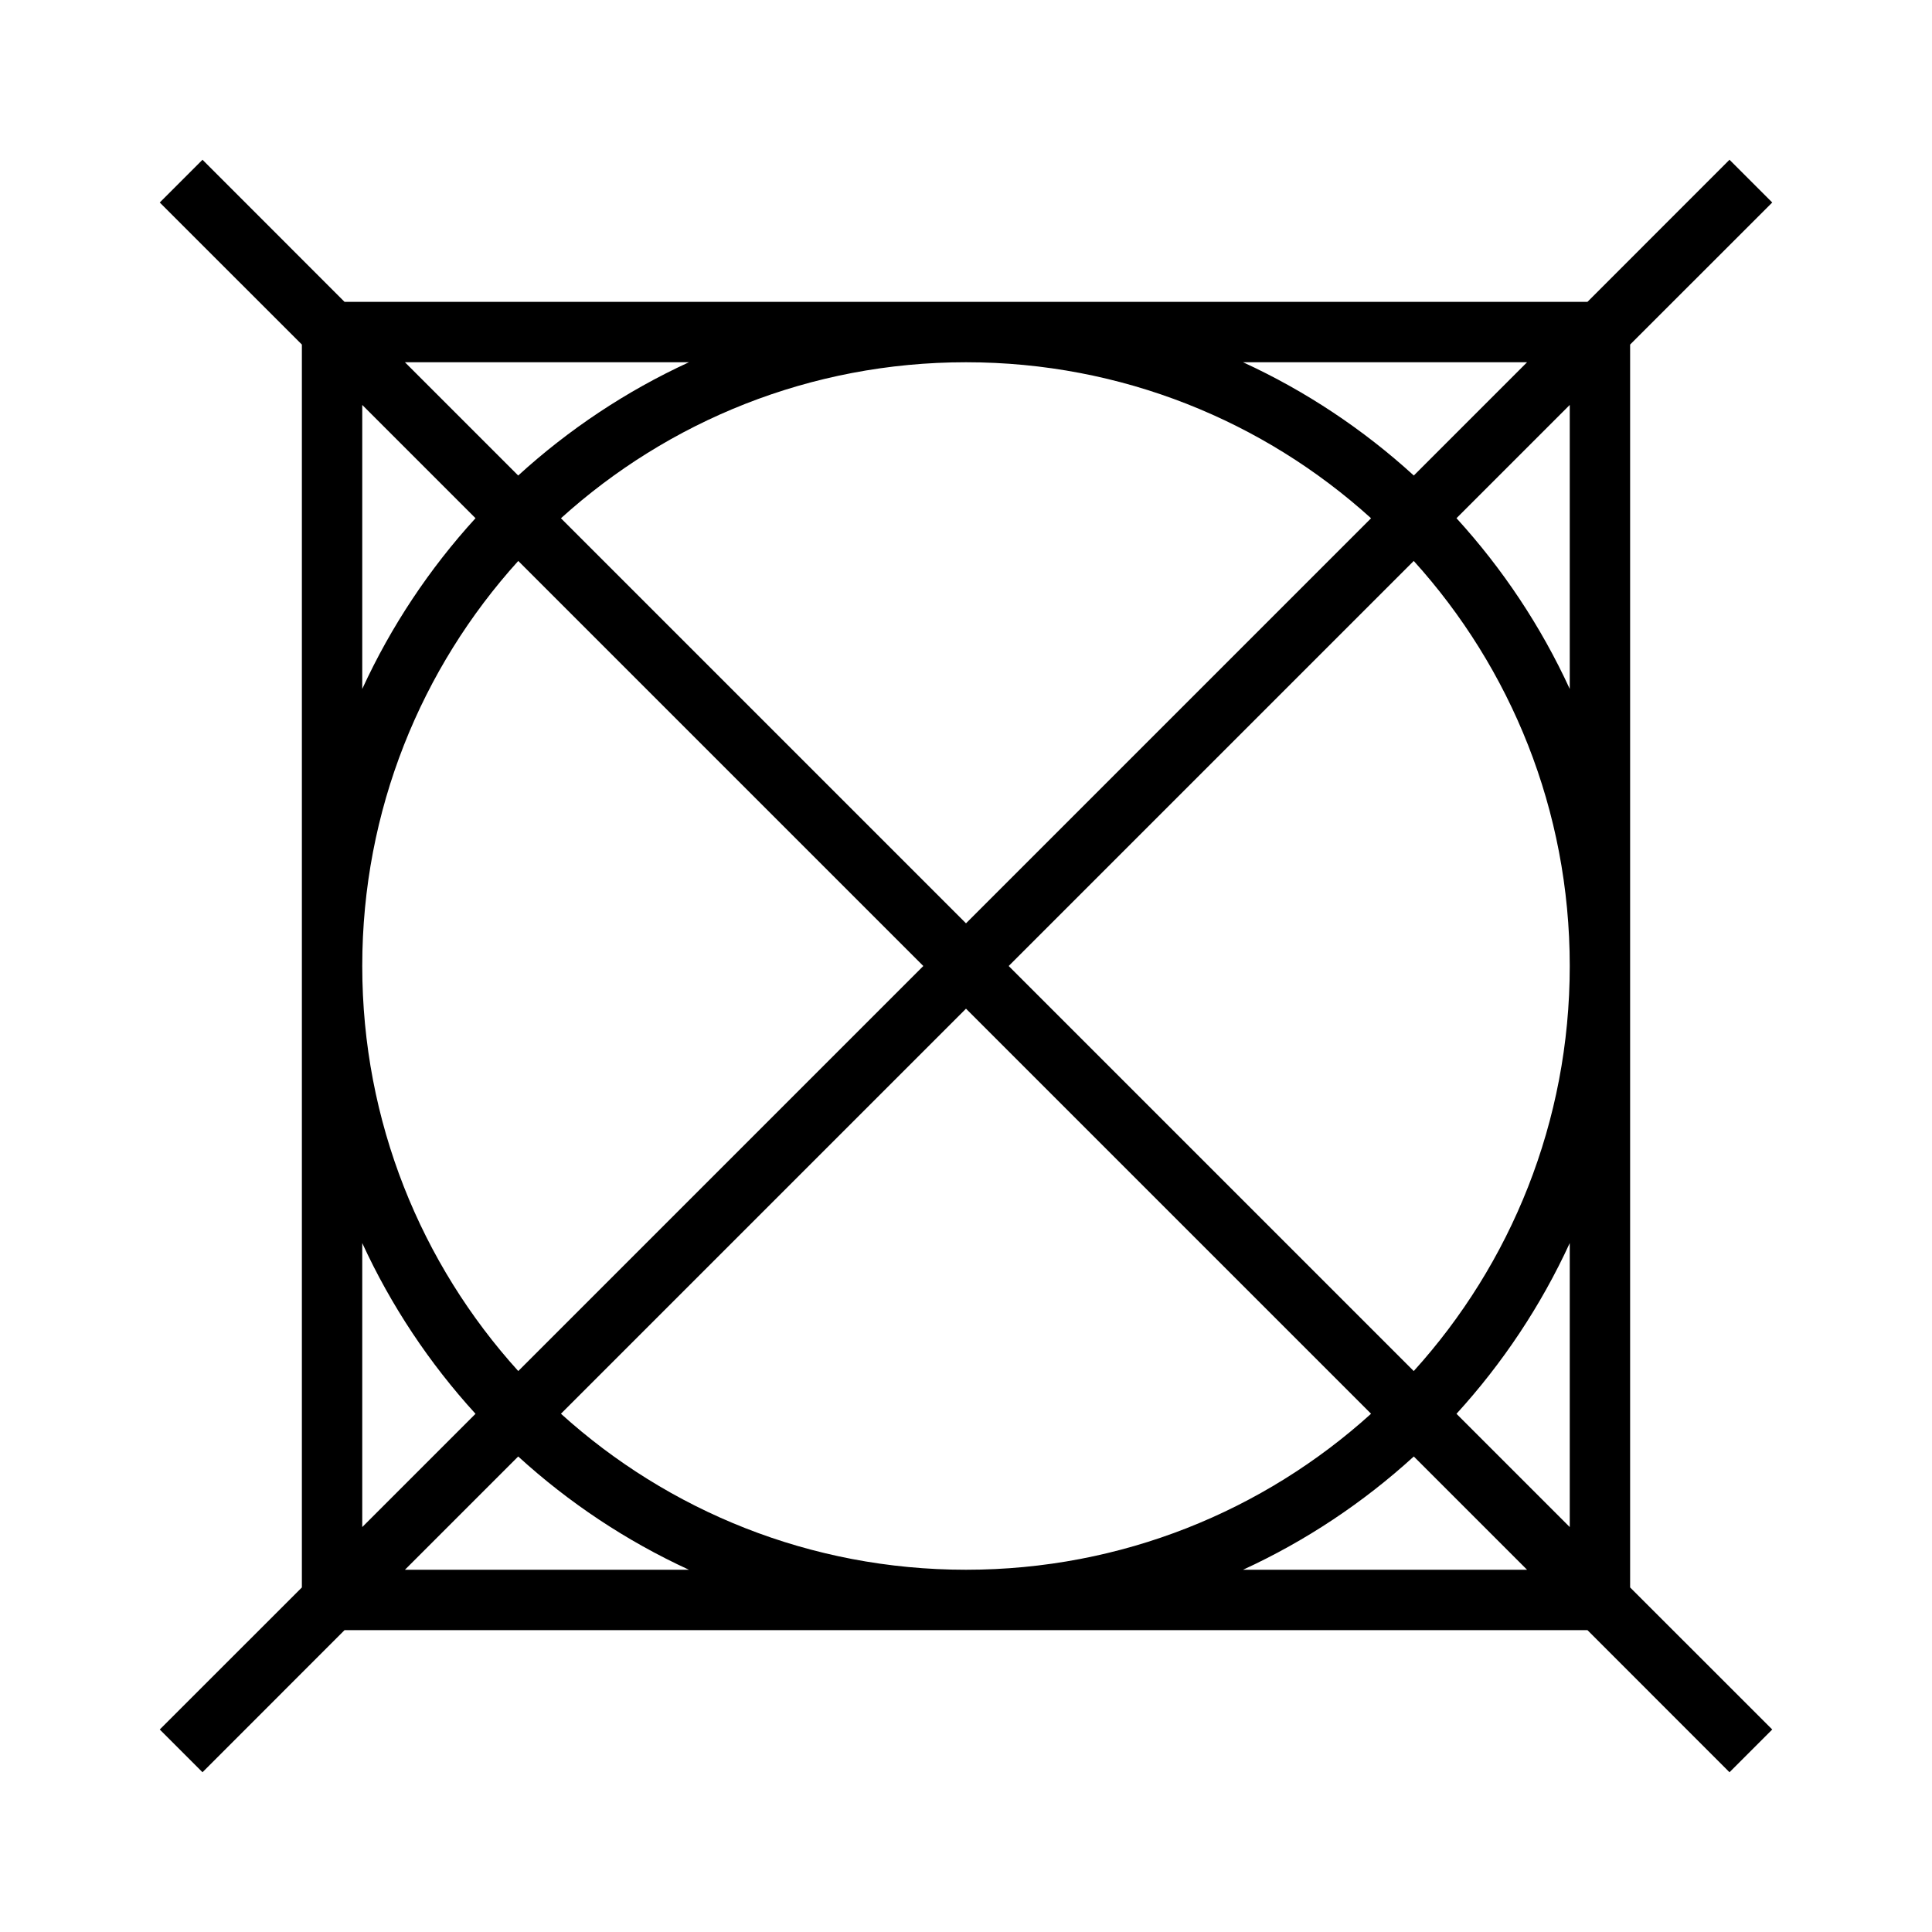
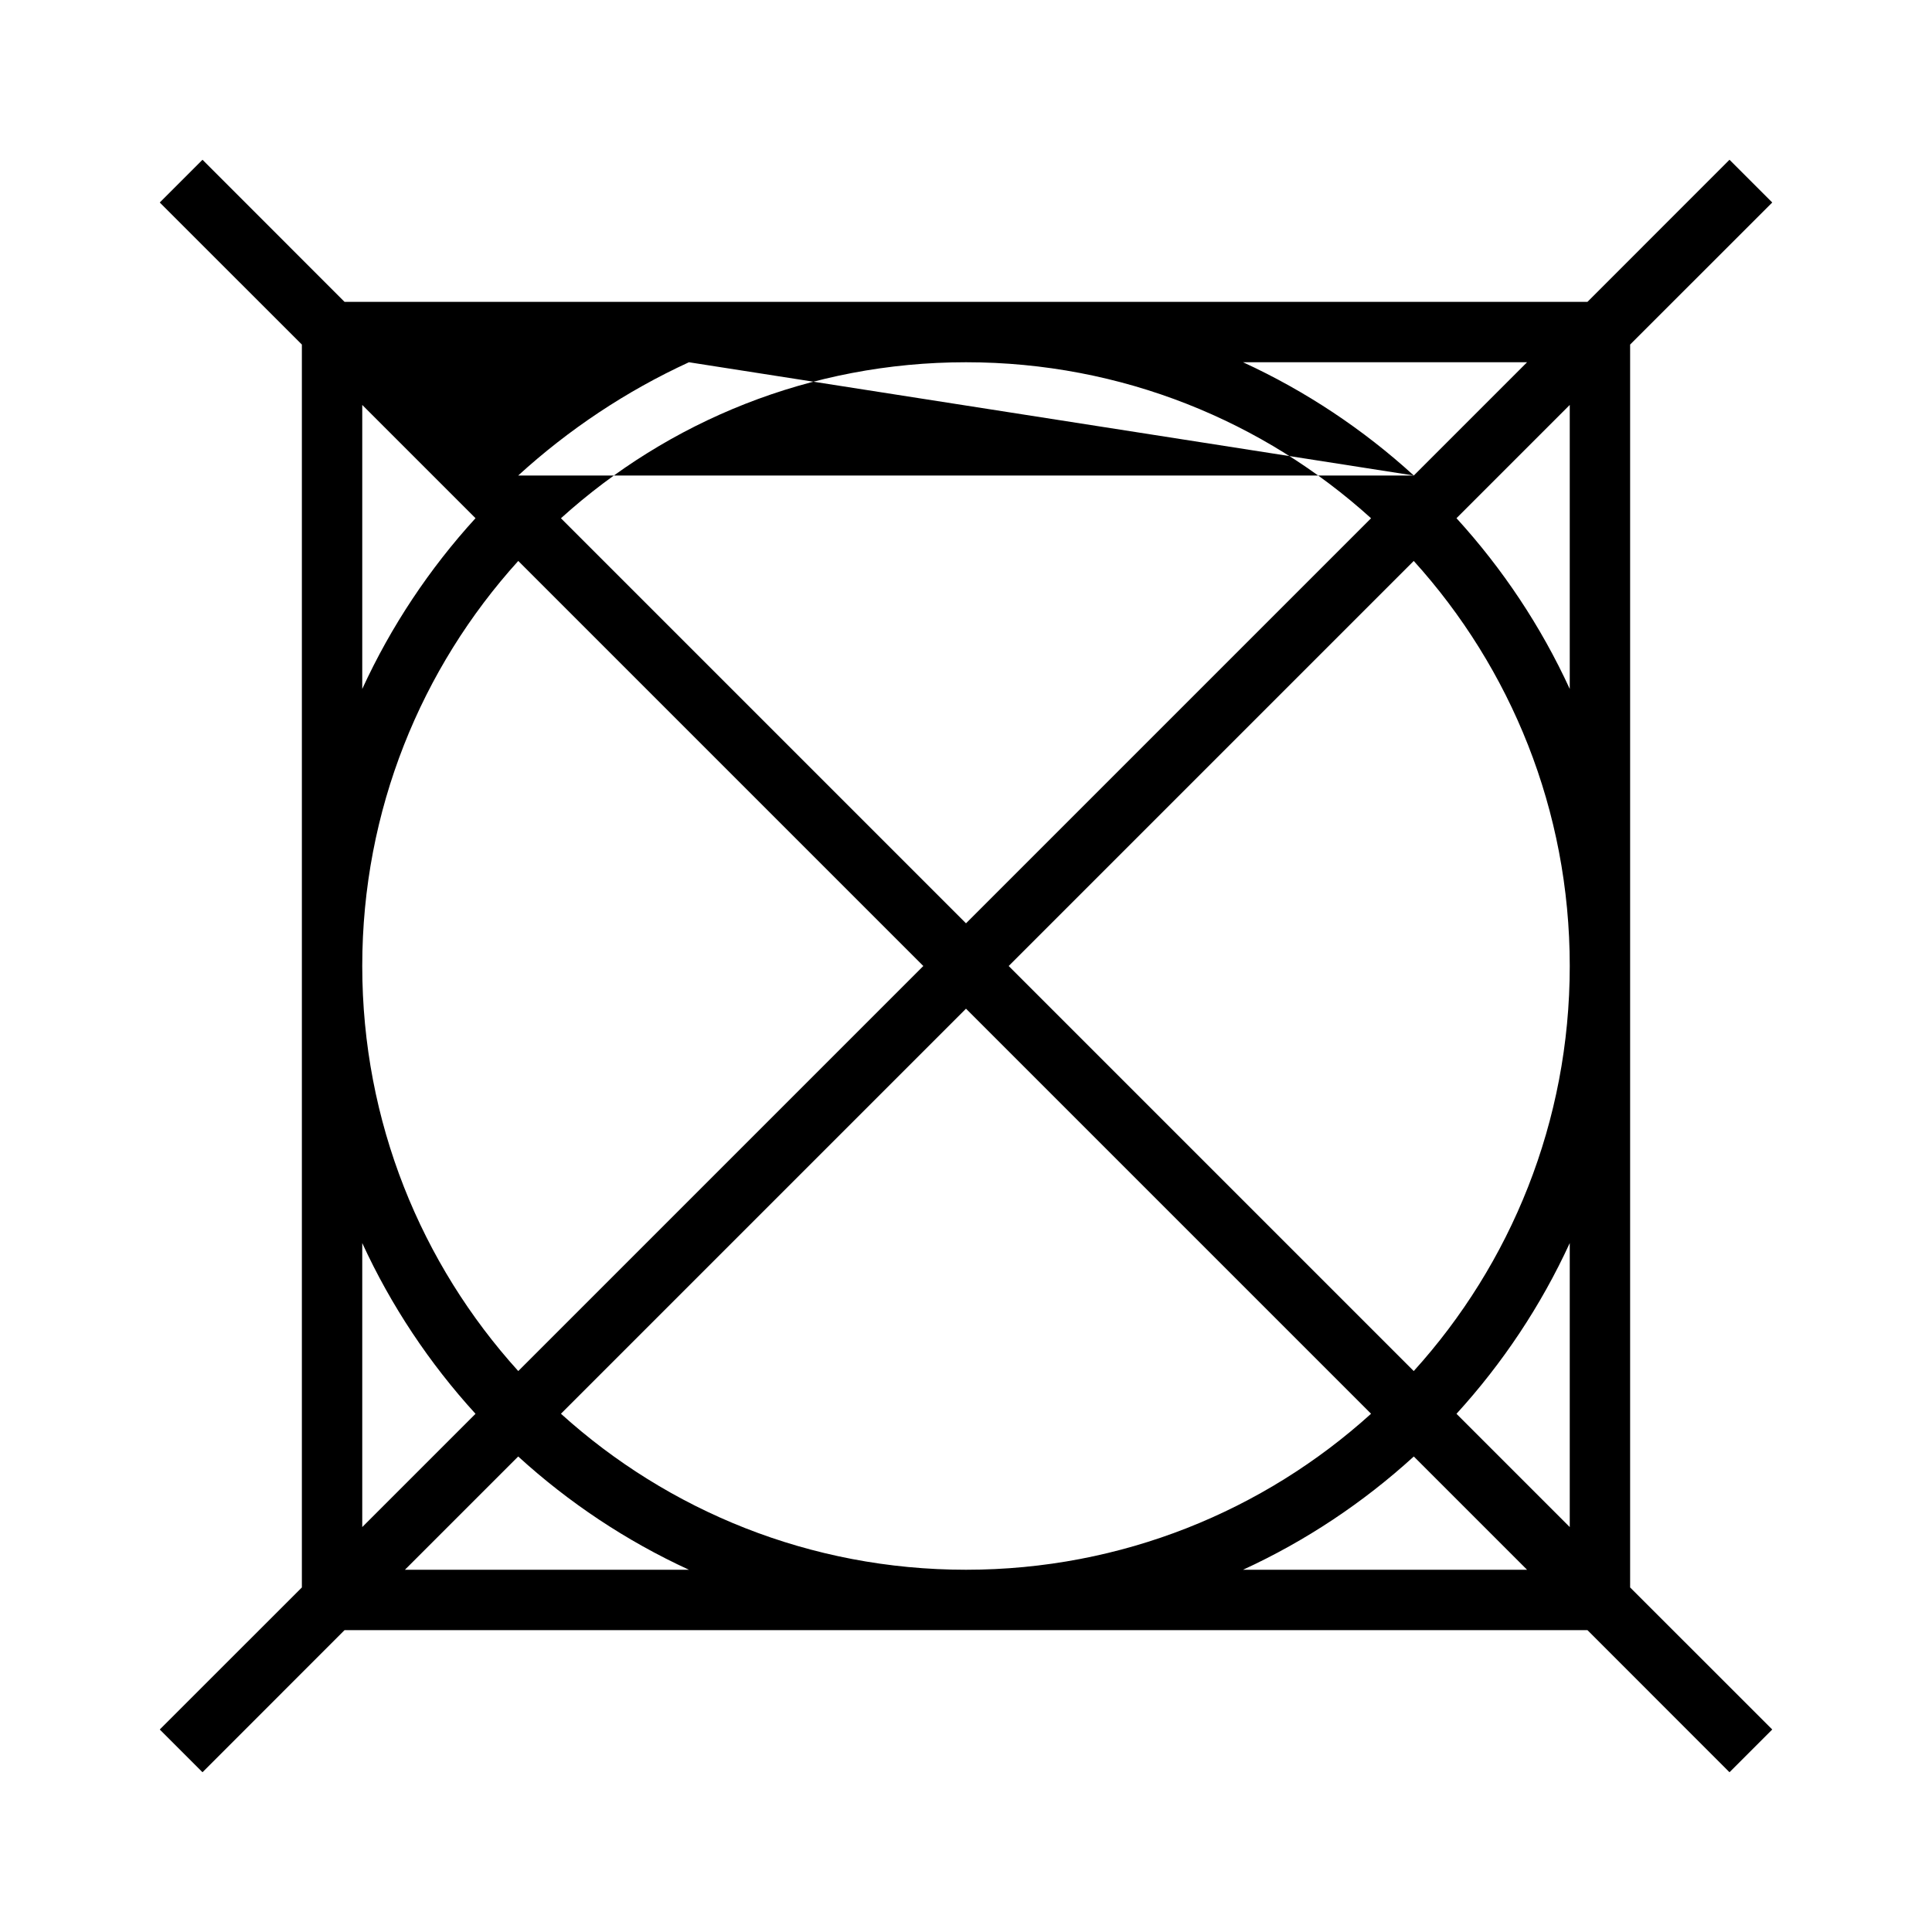
<svg xmlns="http://www.w3.org/2000/svg" width="32" height="32" viewBox="0 0 32 32" fill="none">
-   <rect width="32" height="32" fill="white" />
-   <path fill-rule="evenodd" clip-rule="evenodd" d="M26.293 27L28.646 29.354L29.354 28.646L27 26.293V26V16V6V5.707L29.354 3.354L28.646 2.646L26.293 5H26H16H6H5.707L3.354 2.646L2.646 3.354L5 5.707V6V16V26V26.293L2.646 28.646L3.354 29.354L5.707 27H6H16H26H26.293ZM20.589 26H25.293L23.417 24.124C22.582 24.886 21.629 25.522 20.589 26ZM22.709 23.416C20.935 25.022 18.582 26 16 26C13.418 26 11.066 25.022 9.291 23.416L16 16.707L22.709 23.416ZM24.124 23.417L26 25.293V20.589C25.522 21.629 24.886 22.582 24.124 23.417ZM26 16C26 18.582 25.022 20.935 23.416 22.709L16.707 16L23.416 9.291C25.022 11.066 26 13.418 26 16ZM26 11.411V6.707L24.124 8.583C24.886 9.418 25.522 10.371 26 11.411ZM23.417 7.876L25.293 6H20.589C21.629 6.478 22.582 7.114 23.417 7.876ZM11.411 6H6.707L8.583 7.876C9.418 7.114 10.371 6.478 11.411 6ZM9.291 8.584C11.066 6.978 13.418 6 16 6C18.582 6 20.935 6.978 22.709 8.584L16 15.293L9.291 8.584ZM7.876 8.583L6 6.707V11.411C6.478 10.371 7.114 9.418 7.876 8.583ZM6 16C6 13.418 6.978 11.066 8.584 9.291L15.293 16L8.584 22.709C6.978 20.935 6 18.582 6 16ZM6 20.589V25.293L7.876 23.417C7.114 22.582 6.478 21.629 6 20.589ZM8.583 24.124L6.707 26H11.411C10.371 25.522 9.418 24.886 8.583 24.124Z" fill="black" />
+   <path fill-rule="evenodd" clip-rule="evenodd" d="M26.293 27L28.646 29.354L29.354 28.646L27 26.293V26V16V6V5.707L29.354 3.354L28.646 2.646L26.293 5H26H16H6H5.707L3.354 2.646L2.646 3.354L5 5.707V6V16V26V26.293L2.646 28.646L3.354 29.354L5.707 27H6H16H26H26.293ZM20.589 26H25.293L23.417 24.124C22.582 24.886 21.629 25.522 20.589 26ZM22.709 23.416C20.935 25.022 18.582 26 16 26C13.418 26 11.066 25.022 9.291 23.416L16 16.707L22.709 23.416ZM24.124 23.417L26 25.293V20.589C25.522 21.629 24.886 22.582 24.124 23.417ZM26 16C26 18.582 25.022 20.935 23.416 22.709L16.707 16L23.416 9.291C25.022 11.066 26 13.418 26 16ZM26 11.411V6.707L24.124 8.583C24.886 9.418 25.522 10.371 26 11.411ZM23.417 7.876L25.293 6H20.589C21.629 6.478 22.582 7.114 23.417 7.876ZH6.707L8.583 7.876C9.418 7.114 10.371 6.478 11.411 6ZM9.291 8.584C11.066 6.978 13.418 6 16 6C18.582 6 20.935 6.978 22.709 8.584L16 15.293L9.291 8.584ZM7.876 8.583L6 6.707V11.411C6.478 10.371 7.114 9.418 7.876 8.583ZM6 16C6 13.418 6.978 11.066 8.584 9.291L15.293 16L8.584 22.709C6.978 20.935 6 18.582 6 16ZM6 20.589V25.293L7.876 23.417C7.114 22.582 6.478 21.629 6 20.589ZM8.583 24.124L6.707 26H11.411C10.371 25.522 9.418 24.886 8.583 24.124Z" fill="black" />
</svg>